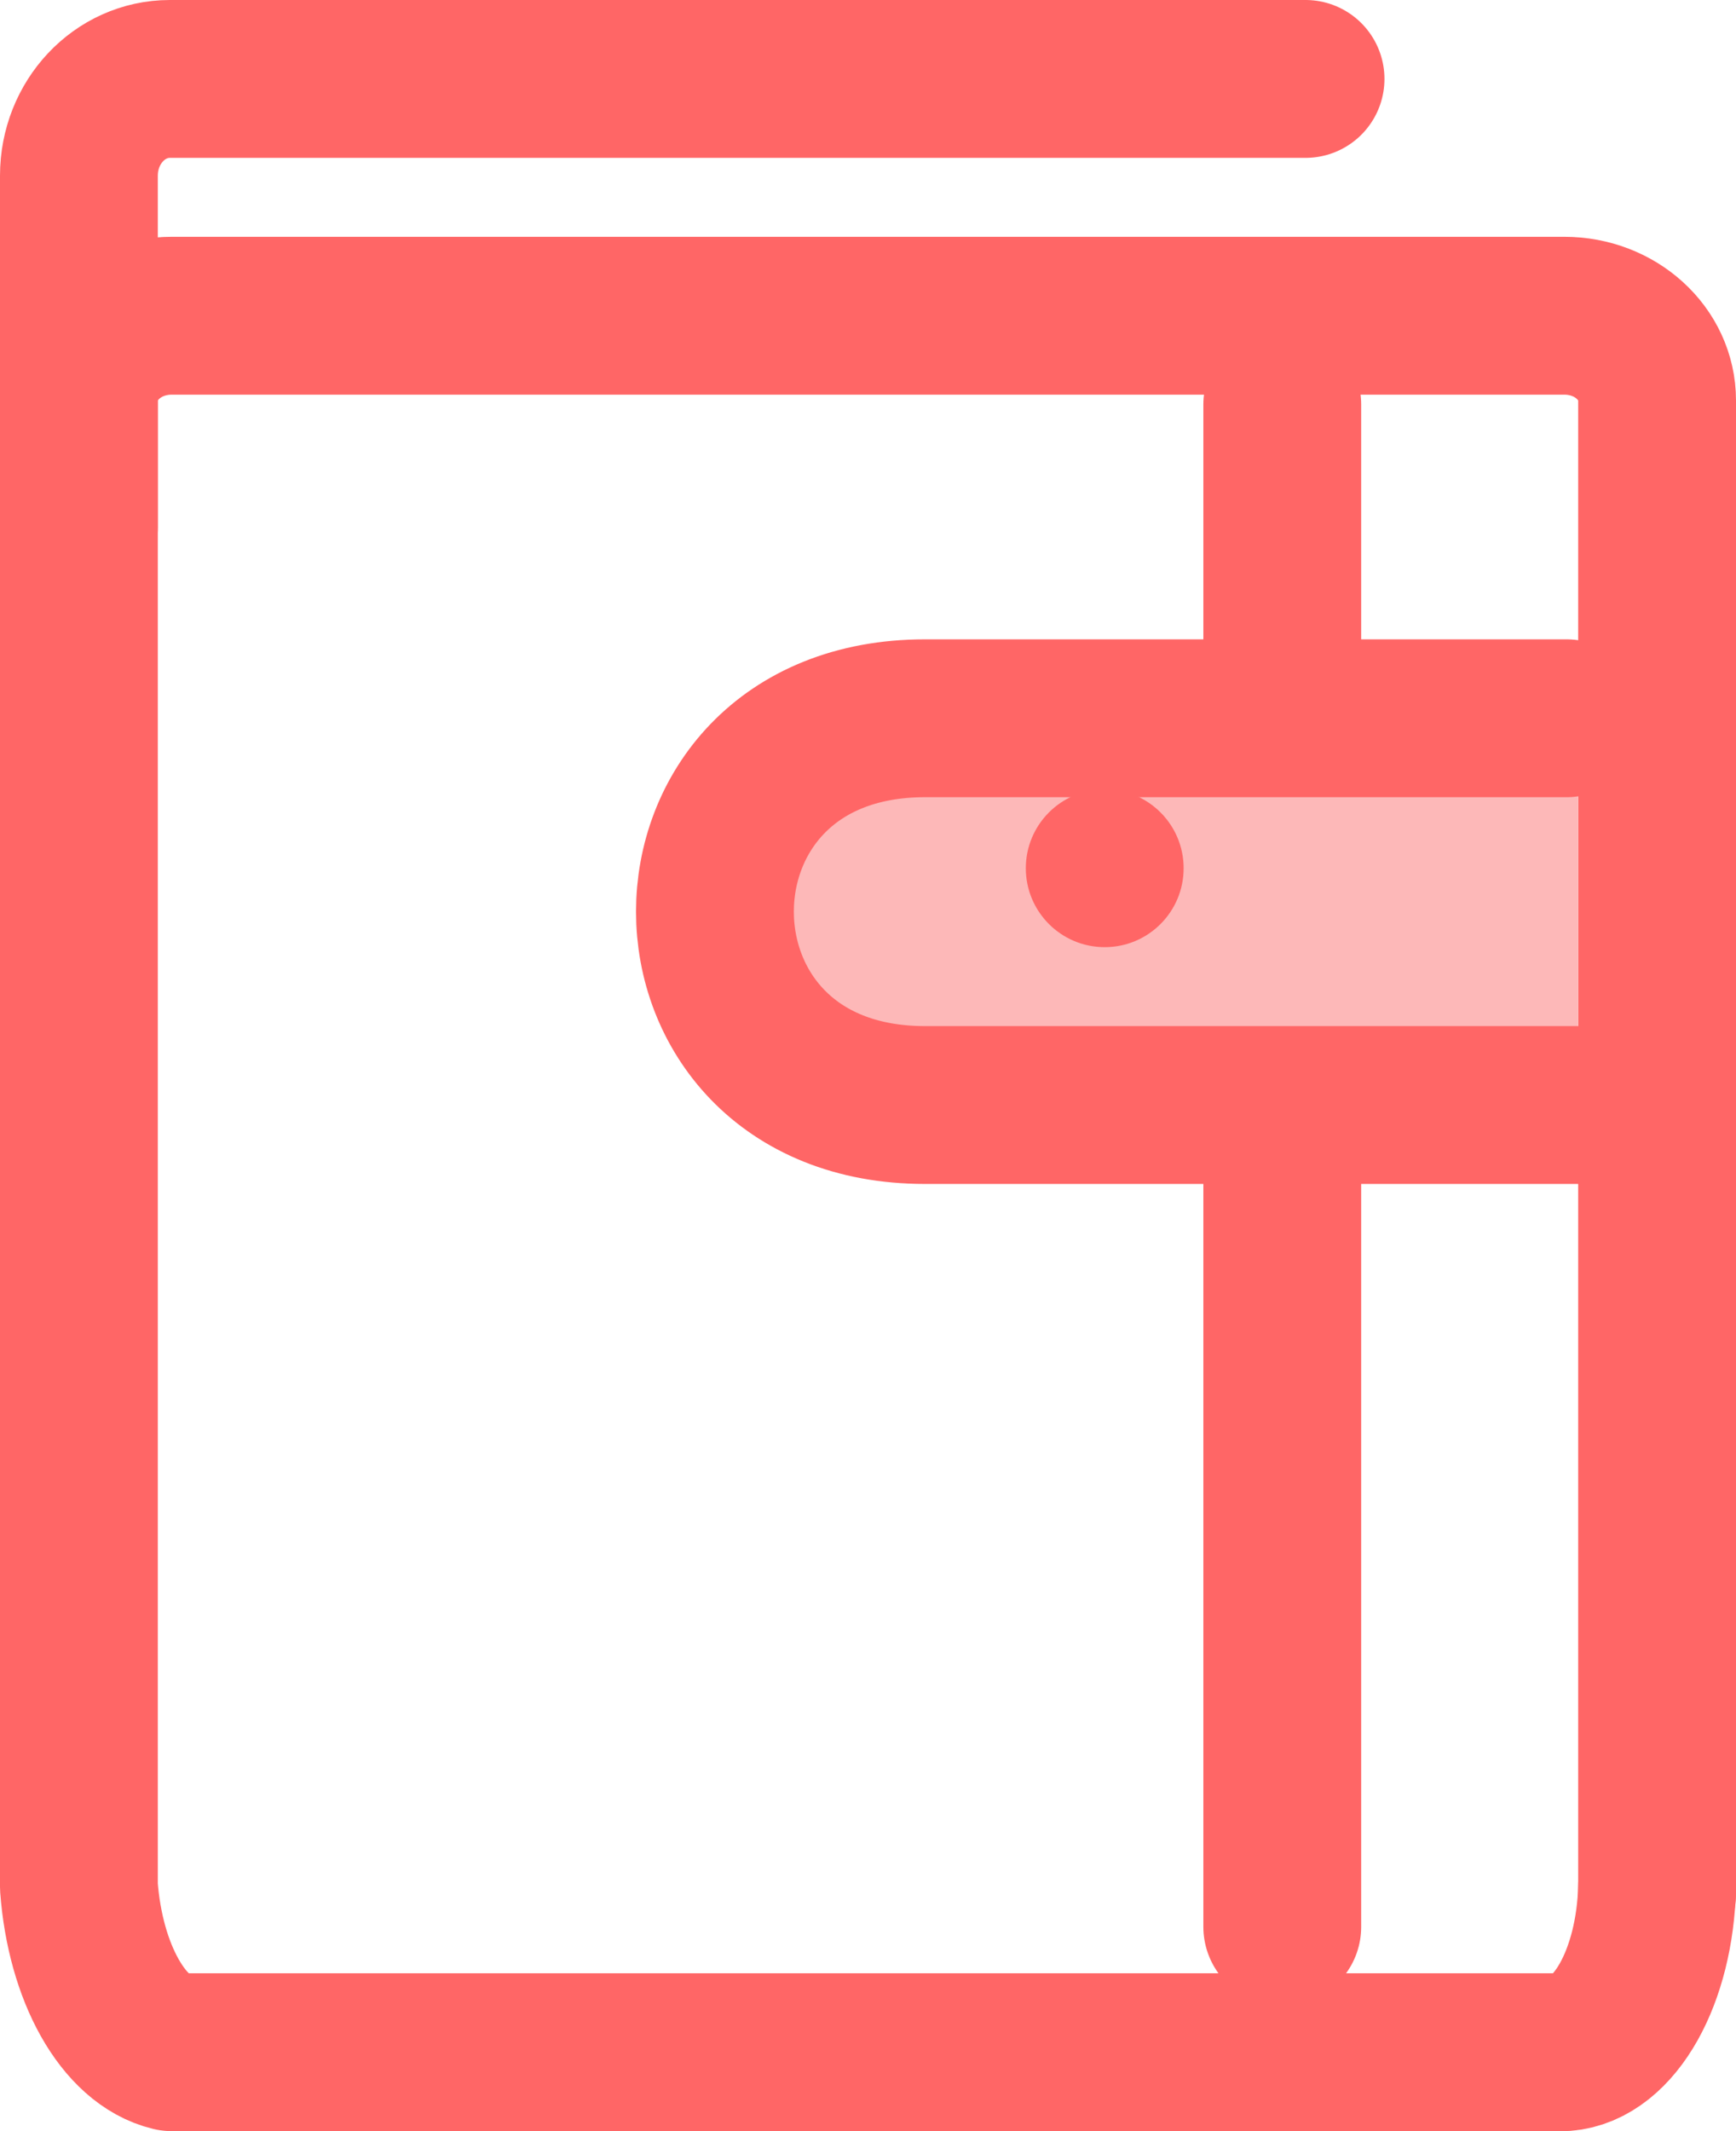
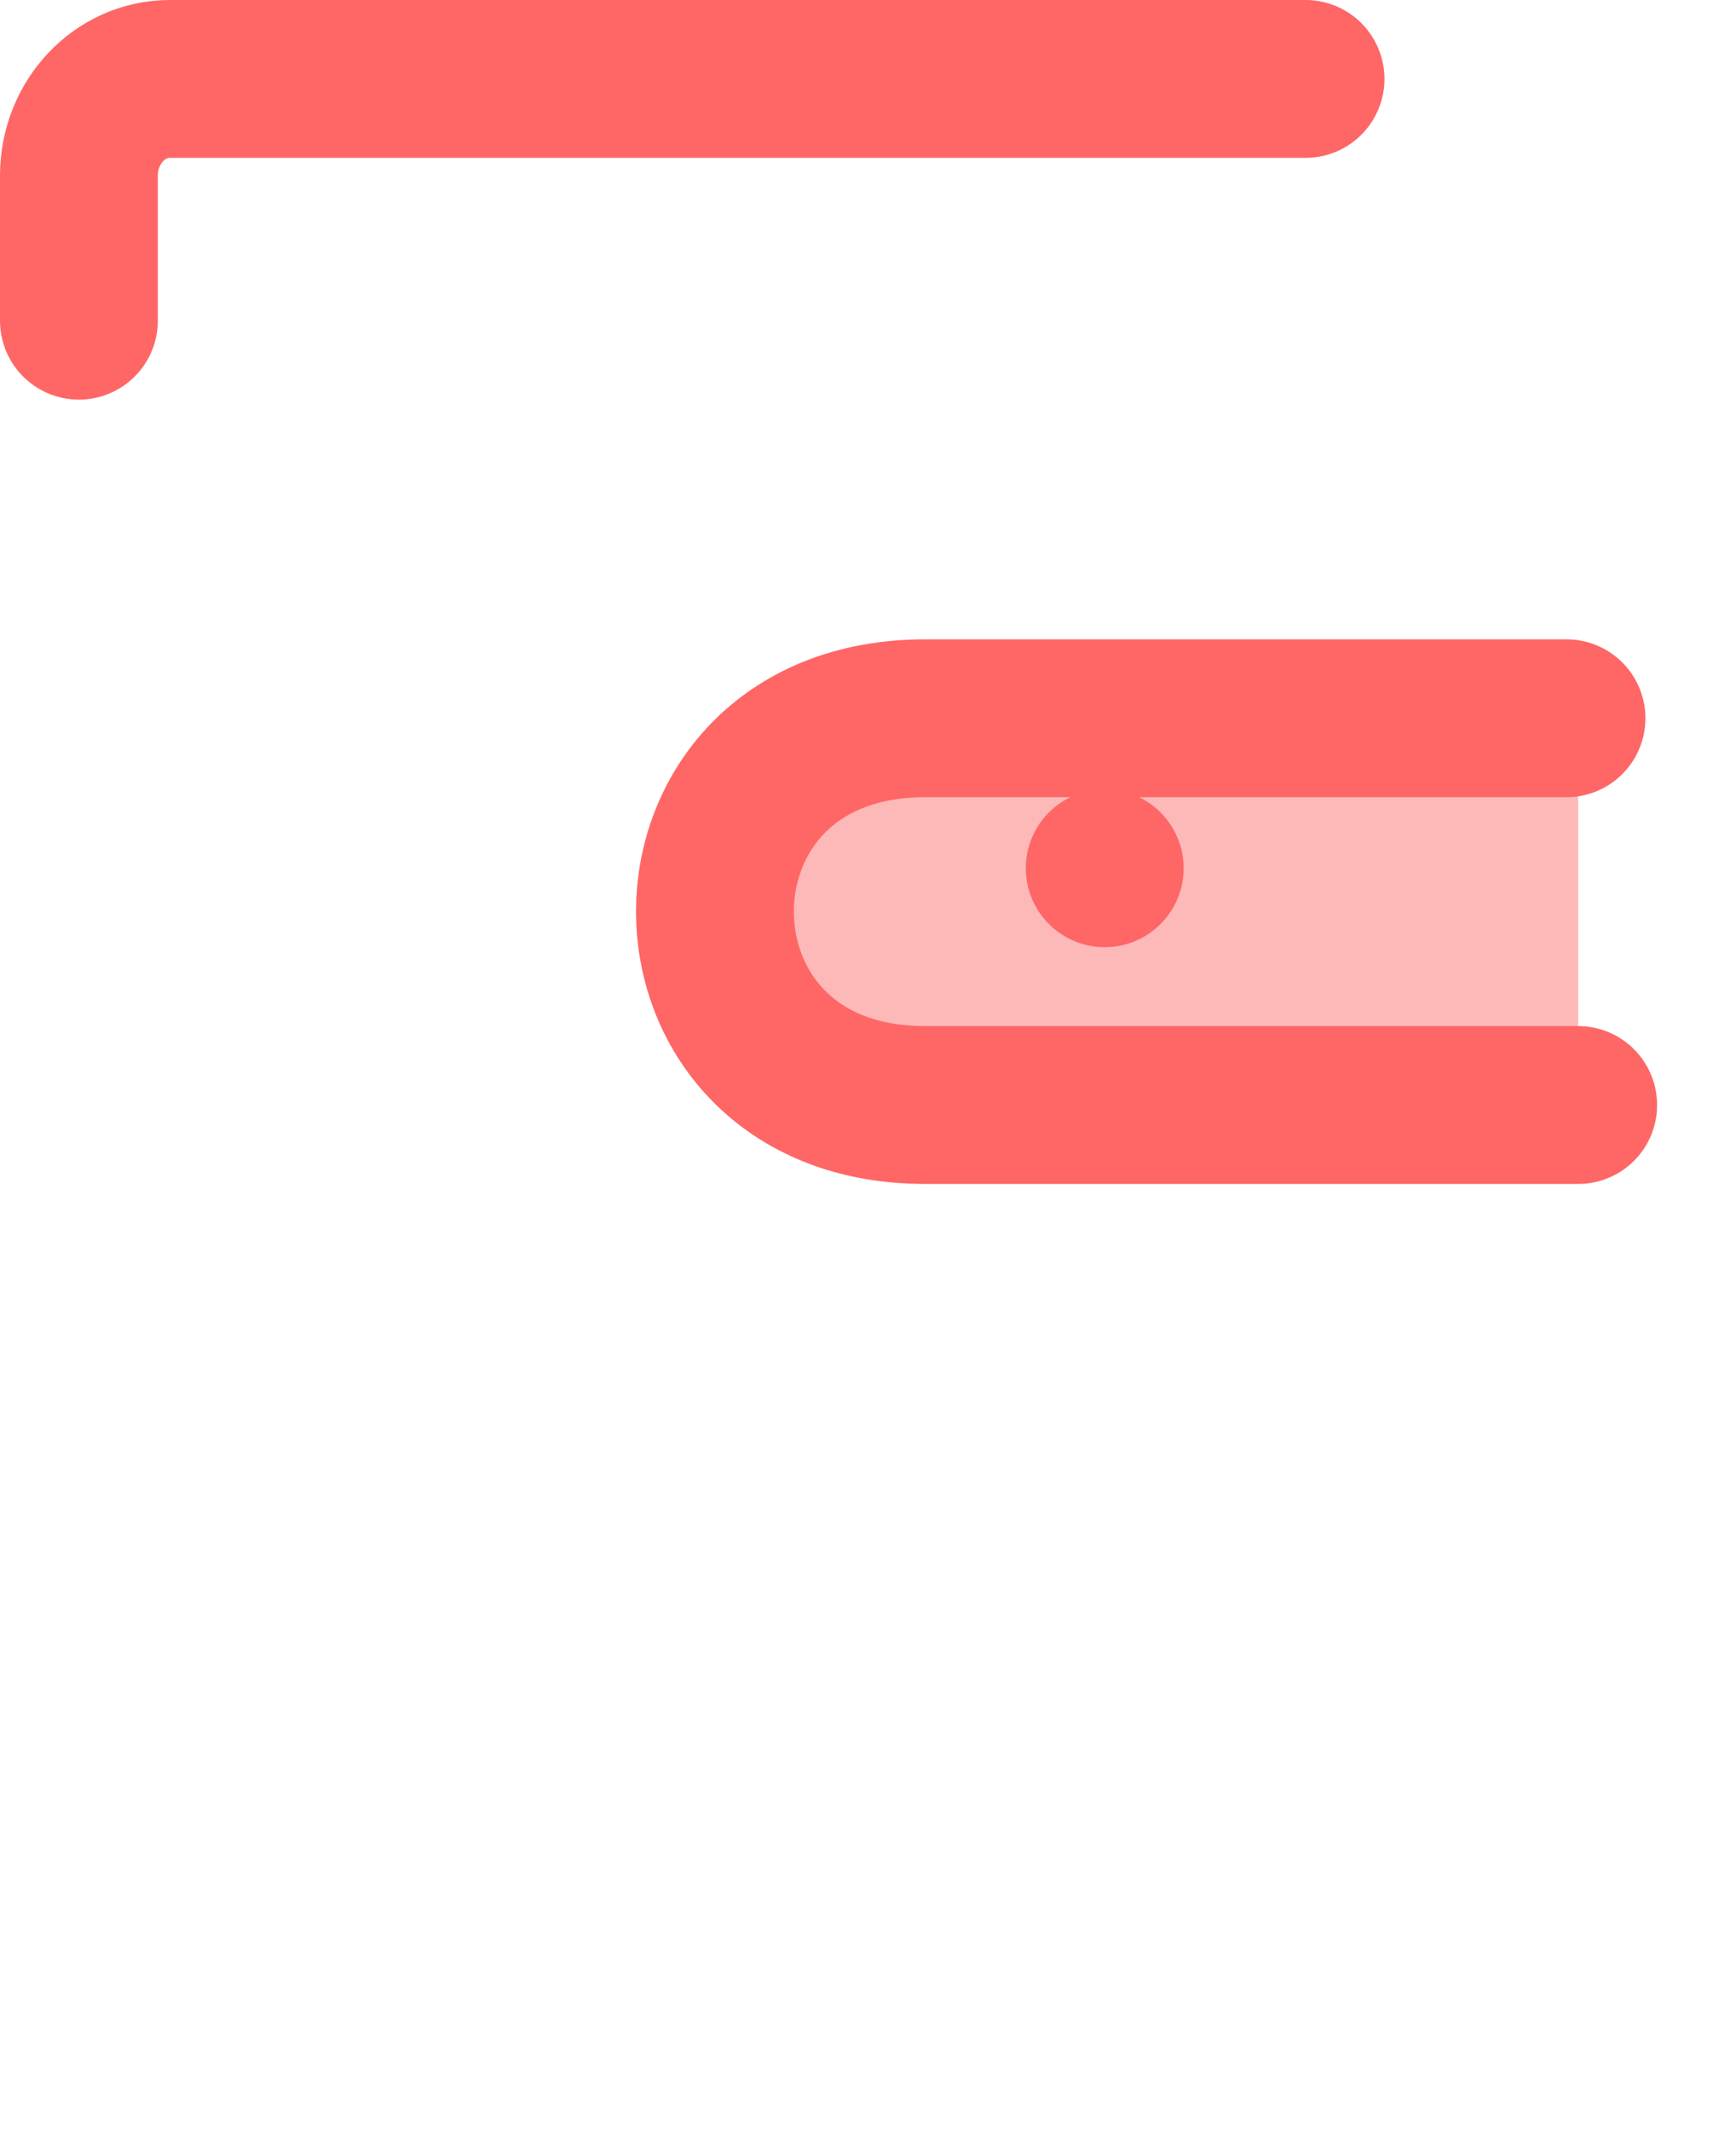
<svg xmlns="http://www.w3.org/2000/svg" width="22" height="27" viewBox="0 0 22 27">
  <g fill="none" fill-rule="evenodd" transform="translate(1 1)">
-     <path stroke="#ff6666" stroke-linecap="round" stroke-linejoin="round" stroke-width="2" d="M20 22.905c-.027 1.136-.538 2.047-1.176 2.095H1.176C.564 24.854.082 23.996 0 22.905V3" />
-     <path stroke="#ff6666" stroke-linecap="round" stroke-linejoin="round" stroke-width="2" d="M0 5.683v-1.61C0 3.48.526 3 1.176 3h17.648C19.474 3 20 3.48 20 4.073V23M15.25 23.412V4.124" />
    <path fill="#fdb8b8" d="M9 13L19 13 19 8 9 8z" />
    <path stroke="#ff6666" stroke-linecap="round" stroke-linejoin="round" stroke-width="2" d="M0 3.063V1.225C0 .55.515 0 1.152 0h14.393m3.307 8.1h-8.13c-3.549 0-3.549 4.9 0 4.9H19" />
    <circle cx="13" cy="10" r="1" fill="#ff6666" />
  </g>
</svg>